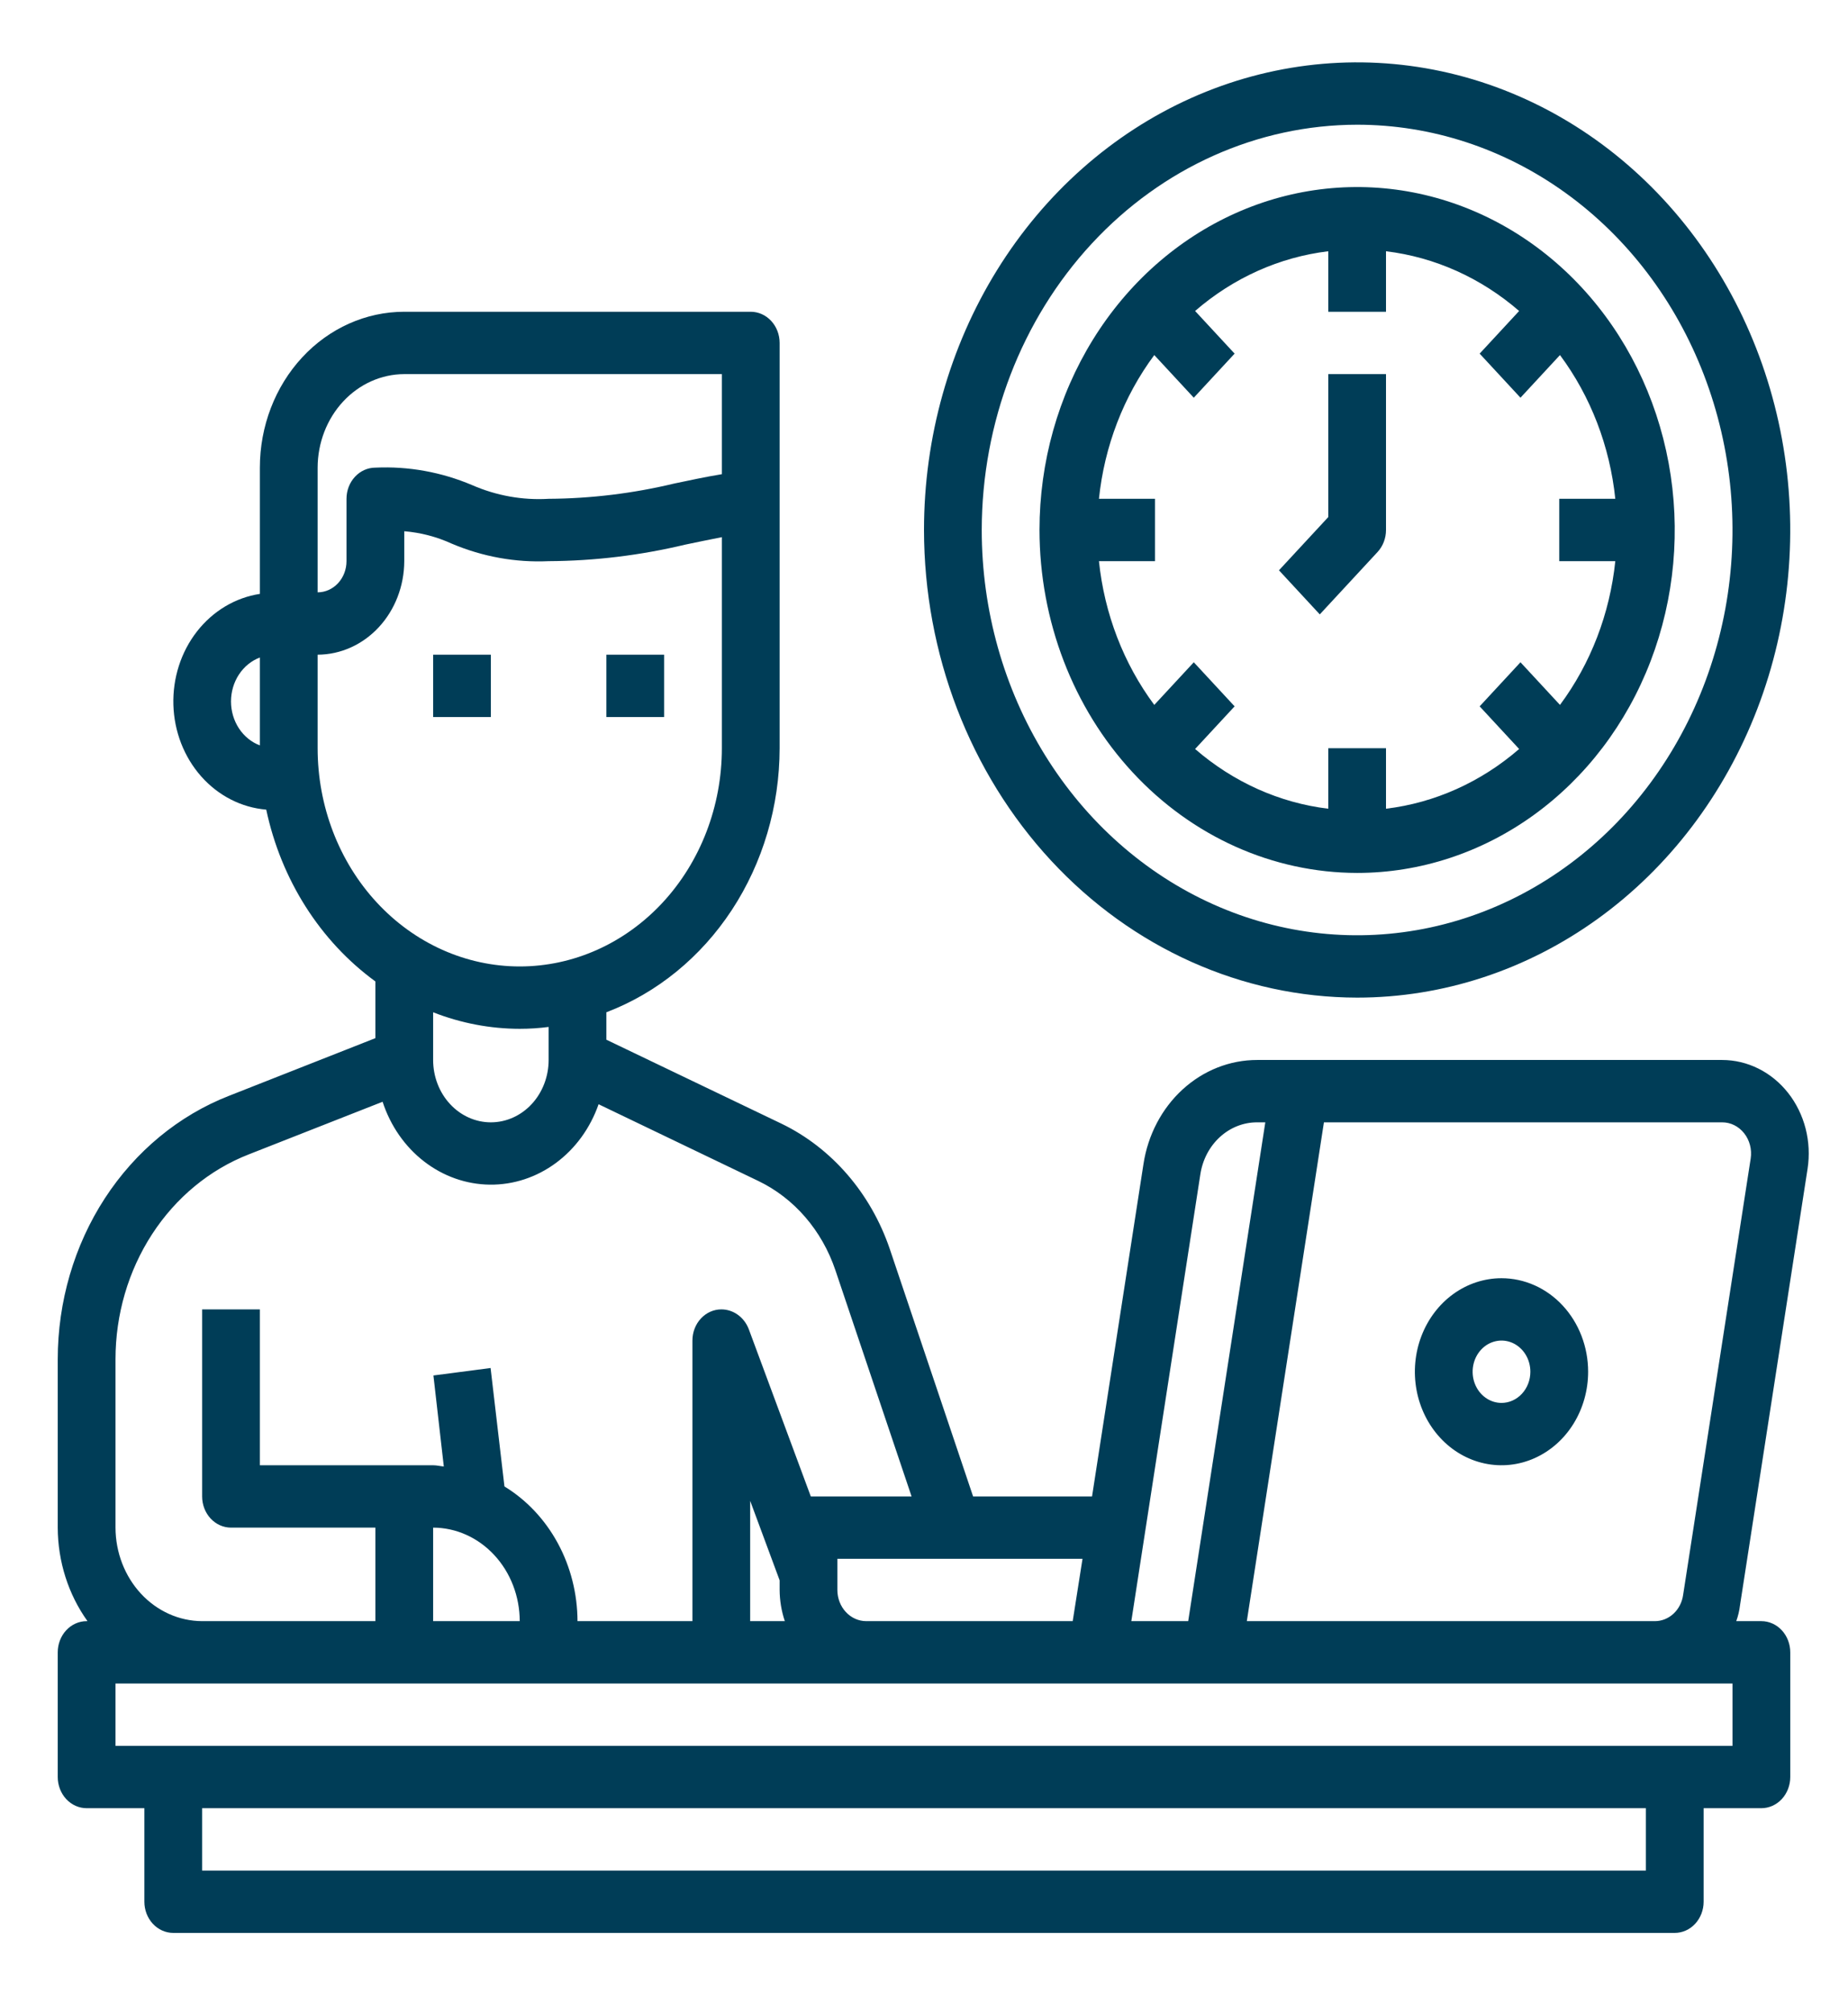
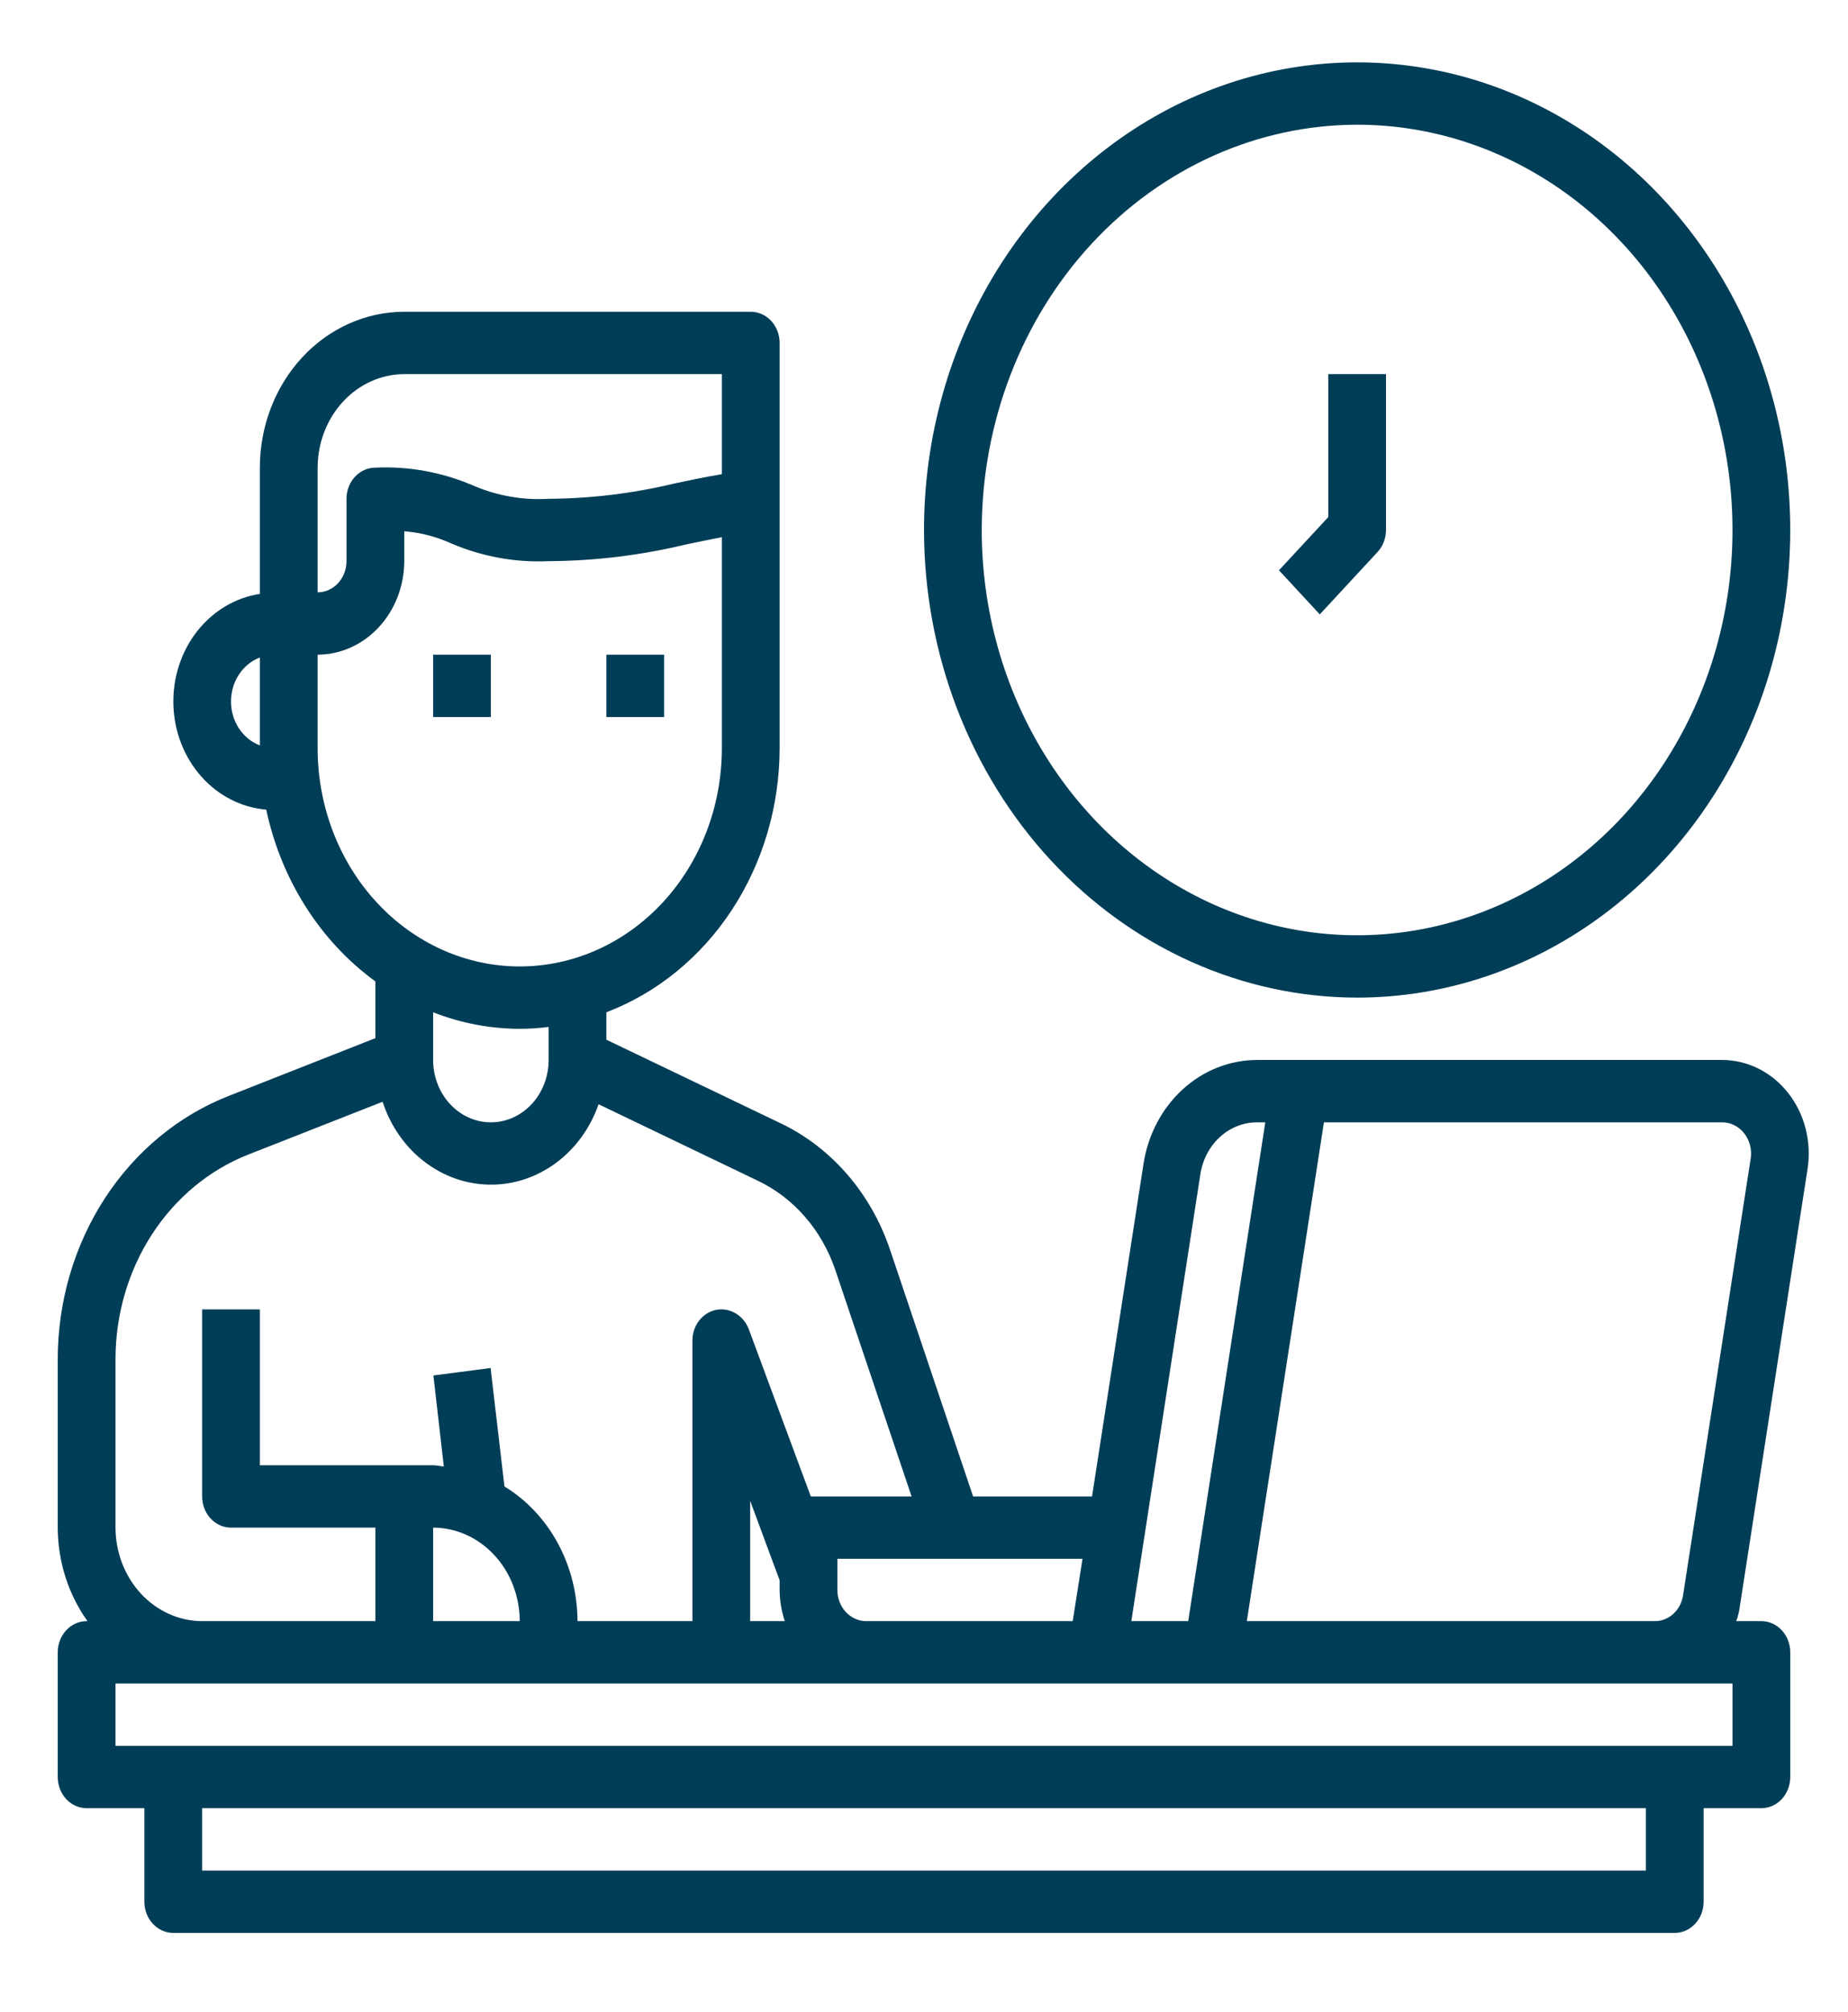
<svg xmlns="http://www.w3.org/2000/svg" width="90" height="98" viewBox="0 0 90 98" fill="none">
  <g id="Frame">
    <path id="Vector" d="M23.906 31.886H21.094V34.923H23.906V31.886Z" fill="#003D57" />
    <path id="Vector_2" d="M32.344 31.886H29.531V34.923H32.344V31.886Z" fill="#003D57" />
    <path id="Vector_3" d="M88.031 56.924C88.131 56.272 88.099 55.604 87.936 54.967C87.772 54.329 87.483 53.738 87.087 53.234C86.69 52.729 86.198 52.324 85.642 52.047C85.086 51.769 84.481 51.625 83.869 51.625H61.228C59.897 51.623 58.609 52.132 57.594 53.061C56.579 53.99 55.903 55.279 55.688 56.696L53.184 72.882H47.391L43.327 60.811C42.869 59.474 42.169 58.248 41.269 57.206C40.368 56.163 39.285 55.324 38.081 54.738L29.531 50.638V49.302C31.996 48.363 34.131 46.622 35.642 44.319C37.153 42.016 37.966 39.264 37.969 36.441V16.702C37.969 16.299 37.821 15.913 37.557 15.629C37.293 15.344 36.935 15.184 36.562 15.184H19.688C17.823 15.184 16.034 15.984 14.716 17.407C13.397 18.831 12.656 20.762 12.656 22.776V28.925C11.461 29.107 10.369 29.759 9.592 30.756C8.814 31.753 8.406 33.026 8.444 34.329C8.482 35.632 8.965 36.873 9.8 37.815C10.634 38.757 11.762 39.333 12.966 39.432C13.692 42.847 15.592 45.838 18.281 47.799V50.562L11.152 53.371C8.709 54.325 6.598 56.069 5.105 58.364C3.613 60.66 2.813 63.397 2.812 66.201V74.401C2.817 76.05 3.326 77.651 4.261 78.956H4.219C3.846 78.956 3.488 79.116 3.224 79.401C2.961 79.685 2.812 80.072 2.812 80.474V86.548C2.812 86.95 2.961 87.337 3.224 87.621C3.488 87.906 3.846 88.066 4.219 88.066H7.031V92.621C7.031 93.024 7.179 93.41 7.443 93.695C7.707 93.98 8.065 94.14 8.438 94.14H81.562C81.936 94.14 82.293 93.98 82.557 93.695C82.821 93.41 82.969 93.024 82.969 92.621V88.066H85.781C86.154 88.066 86.512 87.906 86.776 87.621C87.039 87.337 87.188 86.95 87.188 86.548V80.474C87.188 80.072 87.039 79.685 86.776 79.401C86.512 79.116 86.154 78.956 85.781 78.956H84.558C84.648 78.707 84.71 78.447 84.741 78.181L88.031 56.924ZM12.656 36.304C12.245 36.149 11.889 35.859 11.637 35.476C11.385 35.092 11.25 34.634 11.25 34.164C11.25 33.693 11.385 33.235 11.637 32.851C11.889 32.468 12.245 32.178 12.656 32.023V36.304ZM58.458 57.197C58.565 56.488 58.902 55.843 59.41 55.378C59.918 54.913 60.562 54.659 61.228 54.662H61.622L57.867 78.956H55.097L58.458 57.197ZM52.72 75.919L52.242 78.956H42.188C41.815 78.956 41.457 78.796 41.193 78.511C40.929 78.226 40.781 77.84 40.781 77.437V75.919H52.72ZM15.469 22.776C15.472 21.569 15.918 20.412 16.708 19.559C17.498 18.705 18.57 18.224 19.688 18.221H35.156V23.095C34.327 23.231 33.567 23.398 32.836 23.55C30.827 24.032 28.776 24.282 26.719 24.294C25.446 24.37 24.174 24.142 22.992 23.626C21.494 22.991 19.889 22.702 18.281 22.776C17.908 22.776 17.551 22.936 17.287 23.221C17.023 23.505 16.875 23.891 16.875 24.294V27.331C16.875 27.734 16.727 28.12 16.463 28.404C16.199 28.689 15.842 28.849 15.469 28.849V22.776ZM15.469 36.441V31.886C16.587 31.882 17.658 31.401 18.448 30.548C19.239 29.694 19.684 28.538 19.688 27.331V25.873C20.486 25.938 21.27 26.143 22.008 26.481C23.506 27.115 25.111 27.405 26.719 27.331C28.956 27.319 31.186 27.049 33.37 26.526C33.947 26.405 34.538 26.283 35.156 26.162V36.441C35.156 39.26 34.119 41.964 32.273 43.957C30.427 45.95 27.923 47.07 25.312 47.07C22.702 47.07 20.198 45.95 18.352 43.957C16.506 41.964 15.469 39.26 15.469 36.441ZM26.719 50.016V51.625C26.719 52.43 26.422 53.203 25.895 53.772C25.367 54.342 24.652 54.662 23.906 54.662C23.16 54.662 22.445 54.342 21.918 53.772C21.39 53.203 21.094 52.43 21.094 51.625V49.302C22.446 49.833 23.874 50.105 25.312 50.107C25.782 50.107 26.252 50.077 26.719 50.016ZM5.625 66.201C5.625 64.021 6.248 61.893 7.408 60.108C8.568 58.324 10.209 56.968 12.108 56.226L18.633 53.66C19.014 54.83 19.719 55.845 20.653 56.567C21.587 57.29 22.704 57.684 23.853 57.697C25.001 57.711 26.126 57.342 27.074 56.641C28.022 55.941 28.747 54.942 29.152 53.781L36.928 57.516C37.792 57.931 38.57 58.529 39.215 59.275C39.86 60.021 40.359 60.9 40.683 61.859L44.395 72.882H39.487L36.464 64.729C36.354 64.445 36.168 64.202 35.93 64.032C35.693 63.862 35.413 63.771 35.128 63.772C34.755 63.772 34.397 63.932 34.134 64.217C33.87 64.501 33.722 64.888 33.722 65.29V78.956H28.125C28.121 77.621 27.79 76.31 27.165 75.158C26.54 74.006 25.644 73.053 24.567 72.396L23.892 66.627L21.108 66.991L21.614 71.425C21.445 71.409 21.277 71.364 21.094 71.364H12.656V63.772H9.844V72.882C9.844 73.285 9.992 73.671 10.256 73.956C10.519 74.241 10.877 74.401 11.25 74.401H18.281V78.956H9.844C8.726 78.952 7.655 78.471 6.864 77.618C6.074 76.764 5.628 75.608 5.625 74.401V66.201ZM38.222 78.956H36.534V73.095L37.969 76.967V77.437C37.973 77.955 38.058 78.469 38.222 78.956ZM25.312 78.956H21.094V74.401C22.212 74.404 23.283 74.885 24.073 75.739C24.864 76.592 25.309 77.749 25.312 78.956ZM80.156 91.103H9.844V88.066H80.156V91.103ZM84.375 85.029H5.625V81.993H84.375V85.029ZM81.97 77.68C81.92 78.036 81.754 78.36 81.501 78.594C81.248 78.828 80.925 78.957 80.592 78.956H60.722L64.477 54.662H83.869C84.073 54.661 84.275 54.708 84.46 54.8C84.645 54.892 84.81 55.027 84.942 55.194C85.075 55.362 85.172 55.559 85.227 55.771C85.282 55.983 85.294 56.206 85.261 56.423L81.97 77.68Z" fill="#003D57" />
-     <path id="Vector_4" d="M73.125 62.254C72.291 62.254 71.475 62.521 70.781 63.021C70.087 63.522 69.547 64.233 69.227 65.066C68.908 65.898 68.825 66.814 68.987 67.698C69.15 68.581 69.552 69.393 70.142 70.03C70.732 70.667 71.484 71.101 72.302 71.276C73.12 71.452 73.969 71.362 74.739 71.017C75.51 70.672 76.169 70.089 76.633 69.34C77.096 68.591 77.344 67.71 77.344 66.809C77.344 65.601 76.899 64.442 76.108 63.588C75.317 62.734 74.244 62.254 73.125 62.254ZM73.125 68.327C72.847 68.327 72.575 68.238 72.344 68.071C72.112 67.904 71.932 67.667 71.826 67.39C71.719 67.112 71.692 66.807 71.746 66.513C71.8 66.218 71.934 65.947 72.131 65.735C72.327 65.523 72.578 65.378 72.851 65.32C73.124 65.261 73.406 65.291 73.663 65.406C73.92 65.521 74.14 65.716 74.294 65.965C74.449 66.215 74.531 66.508 74.531 66.809C74.531 67.212 74.383 67.598 74.119 67.882C73.856 68.167 73.498 68.327 73.125 68.327Z" fill="#003D57" />
-     <path id="Vector_5" d="M66.094 42.515C69.153 42.515 72.144 41.535 74.688 39.7C77.231 37.865 79.214 35.256 80.385 32.204C81.556 29.152 81.862 25.794 81.265 22.554C80.668 19.314 79.195 16.338 77.032 14.002C74.868 11.666 72.112 10.076 69.112 9.431C66.111 8.787 63.001 9.117 60.174 10.382C57.348 11.646 54.932 13.787 53.232 16.533C51.532 19.28 50.625 22.509 50.625 25.812C50.63 30.241 52.261 34.486 55.161 37.617C58.061 40.748 61.993 42.509 66.094 42.515ZM53.52 24.294C53.786 21.732 54.72 19.304 56.215 17.293L58.139 19.37L60.127 17.223L58.203 15.146C60.066 13.532 62.314 12.523 64.688 12.237V15.184H67.5V12.237C69.873 12.523 72.122 13.532 73.984 15.146L72.061 17.223L74.049 19.37L75.973 17.293C77.467 19.304 78.402 21.732 78.667 24.294H75.938V27.331H78.667C78.402 29.893 77.467 32.321 75.973 34.332L74.049 32.255L72.061 34.402L73.984 36.479C72.122 38.093 69.873 39.102 67.5 39.388V36.441H64.688V39.388C62.314 39.102 60.066 38.093 58.203 36.479L60.127 34.402L58.139 32.255L56.215 34.332C54.72 32.321 53.786 29.893 53.52 27.331H56.25V24.294H53.52Z" fill="#003D57" />
    <path id="Vector_6" d="M67.088 26.886C67.352 26.601 67.5 26.215 67.5 25.812V18.221H64.688V25.184L62.287 27.776L64.275 29.923L67.088 26.886Z" fill="#003D57" />
    <path id="Vector_7" d="M66.094 48.588C70.266 48.588 74.344 47.252 77.813 44.75C81.282 42.247 83.985 38.69 85.582 34.528C87.178 30.367 87.596 25.787 86.782 21.369C85.968 16.951 83.959 12.893 81.009 9.708C78.059 6.522 74.301 4.353 70.209 3.474C66.117 2.596 61.876 3.047 58.022 4.77C54.167 6.494 50.873 9.414 48.555 13.159C46.237 16.904 45 21.308 45 25.812C45.006 31.851 47.231 37.64 51.185 41.91C55.14 46.18 60.501 48.581 66.094 48.588ZM66.094 6.074C69.71 6.074 73.244 7.231 76.25 9.4C79.257 11.569 81.6 14.652 82.983 18.259C84.367 21.866 84.729 25.834 84.024 29.663C83.318 33.492 81.577 37.009 79.021 39.77C76.464 42.531 73.206 44.41 69.66 45.172C66.114 45.934 62.438 45.543 59.098 44.049C55.757 42.555 52.902 40.025 50.894 36.779C48.885 33.533 47.812 29.716 47.812 25.812C47.818 20.579 49.746 15.562 53.173 11.862C56.6 8.161 61.247 6.08 66.094 6.074Z" fill="#003D57" />
  </g>
</svg>